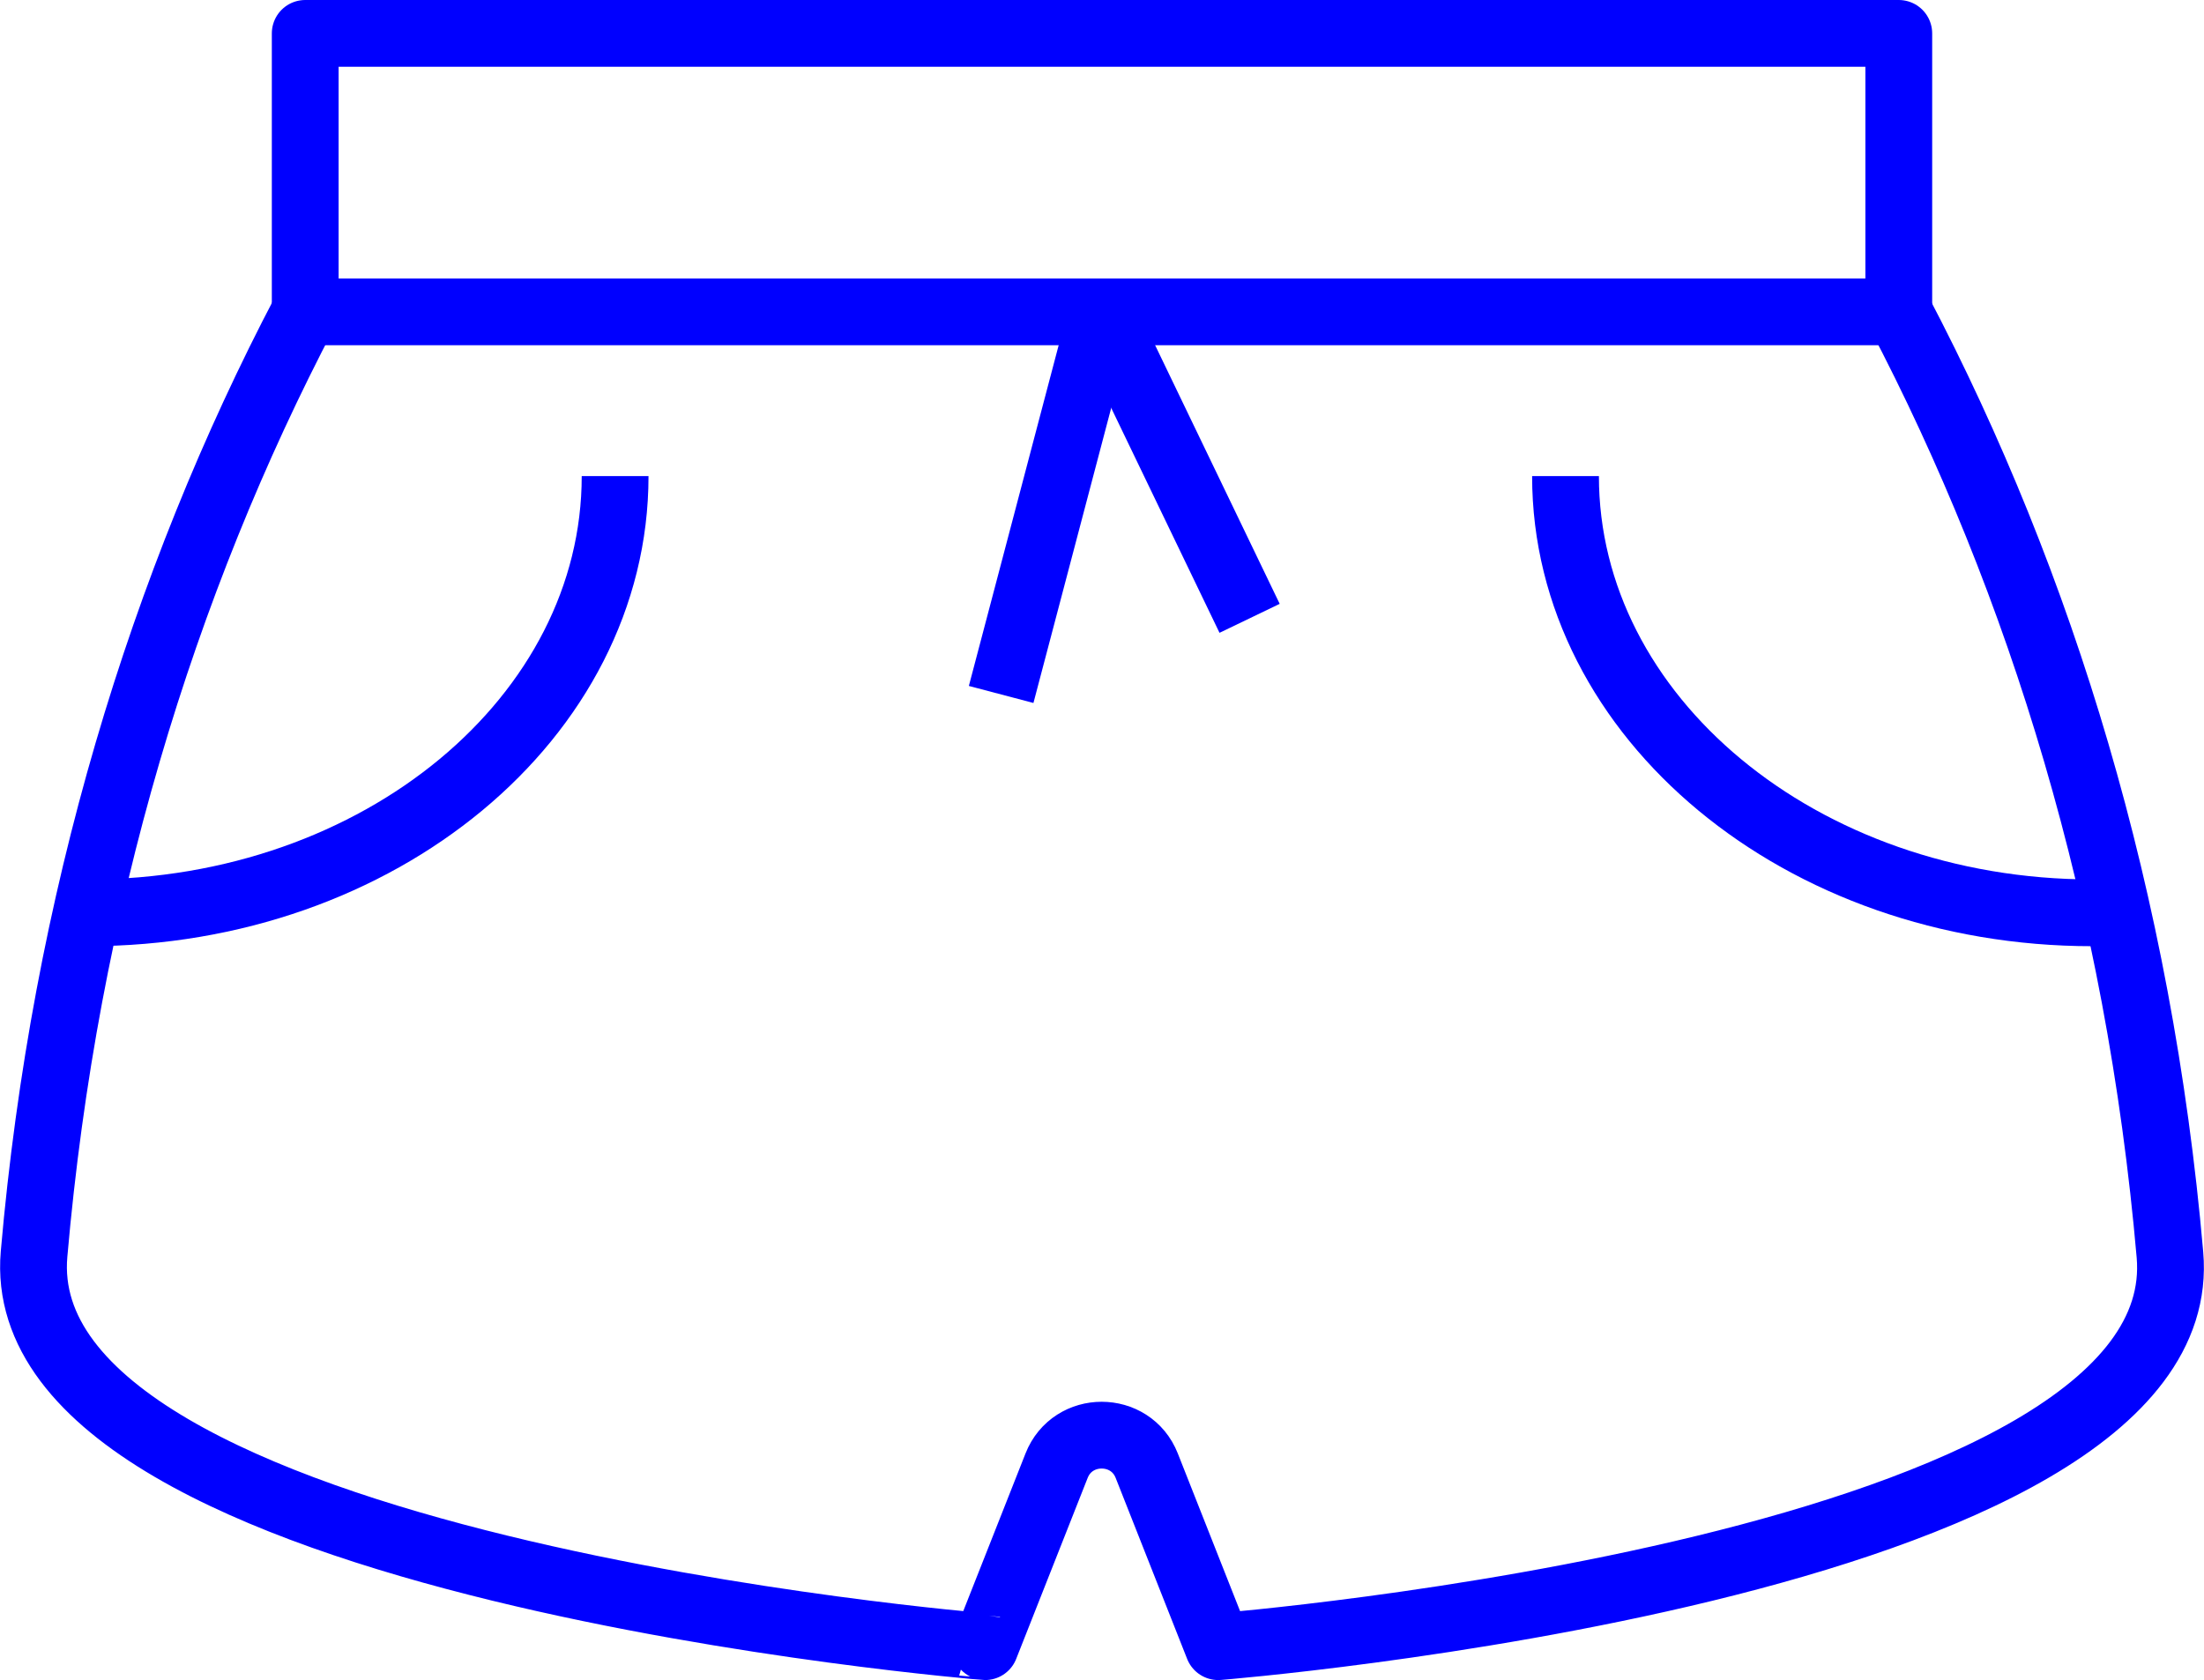
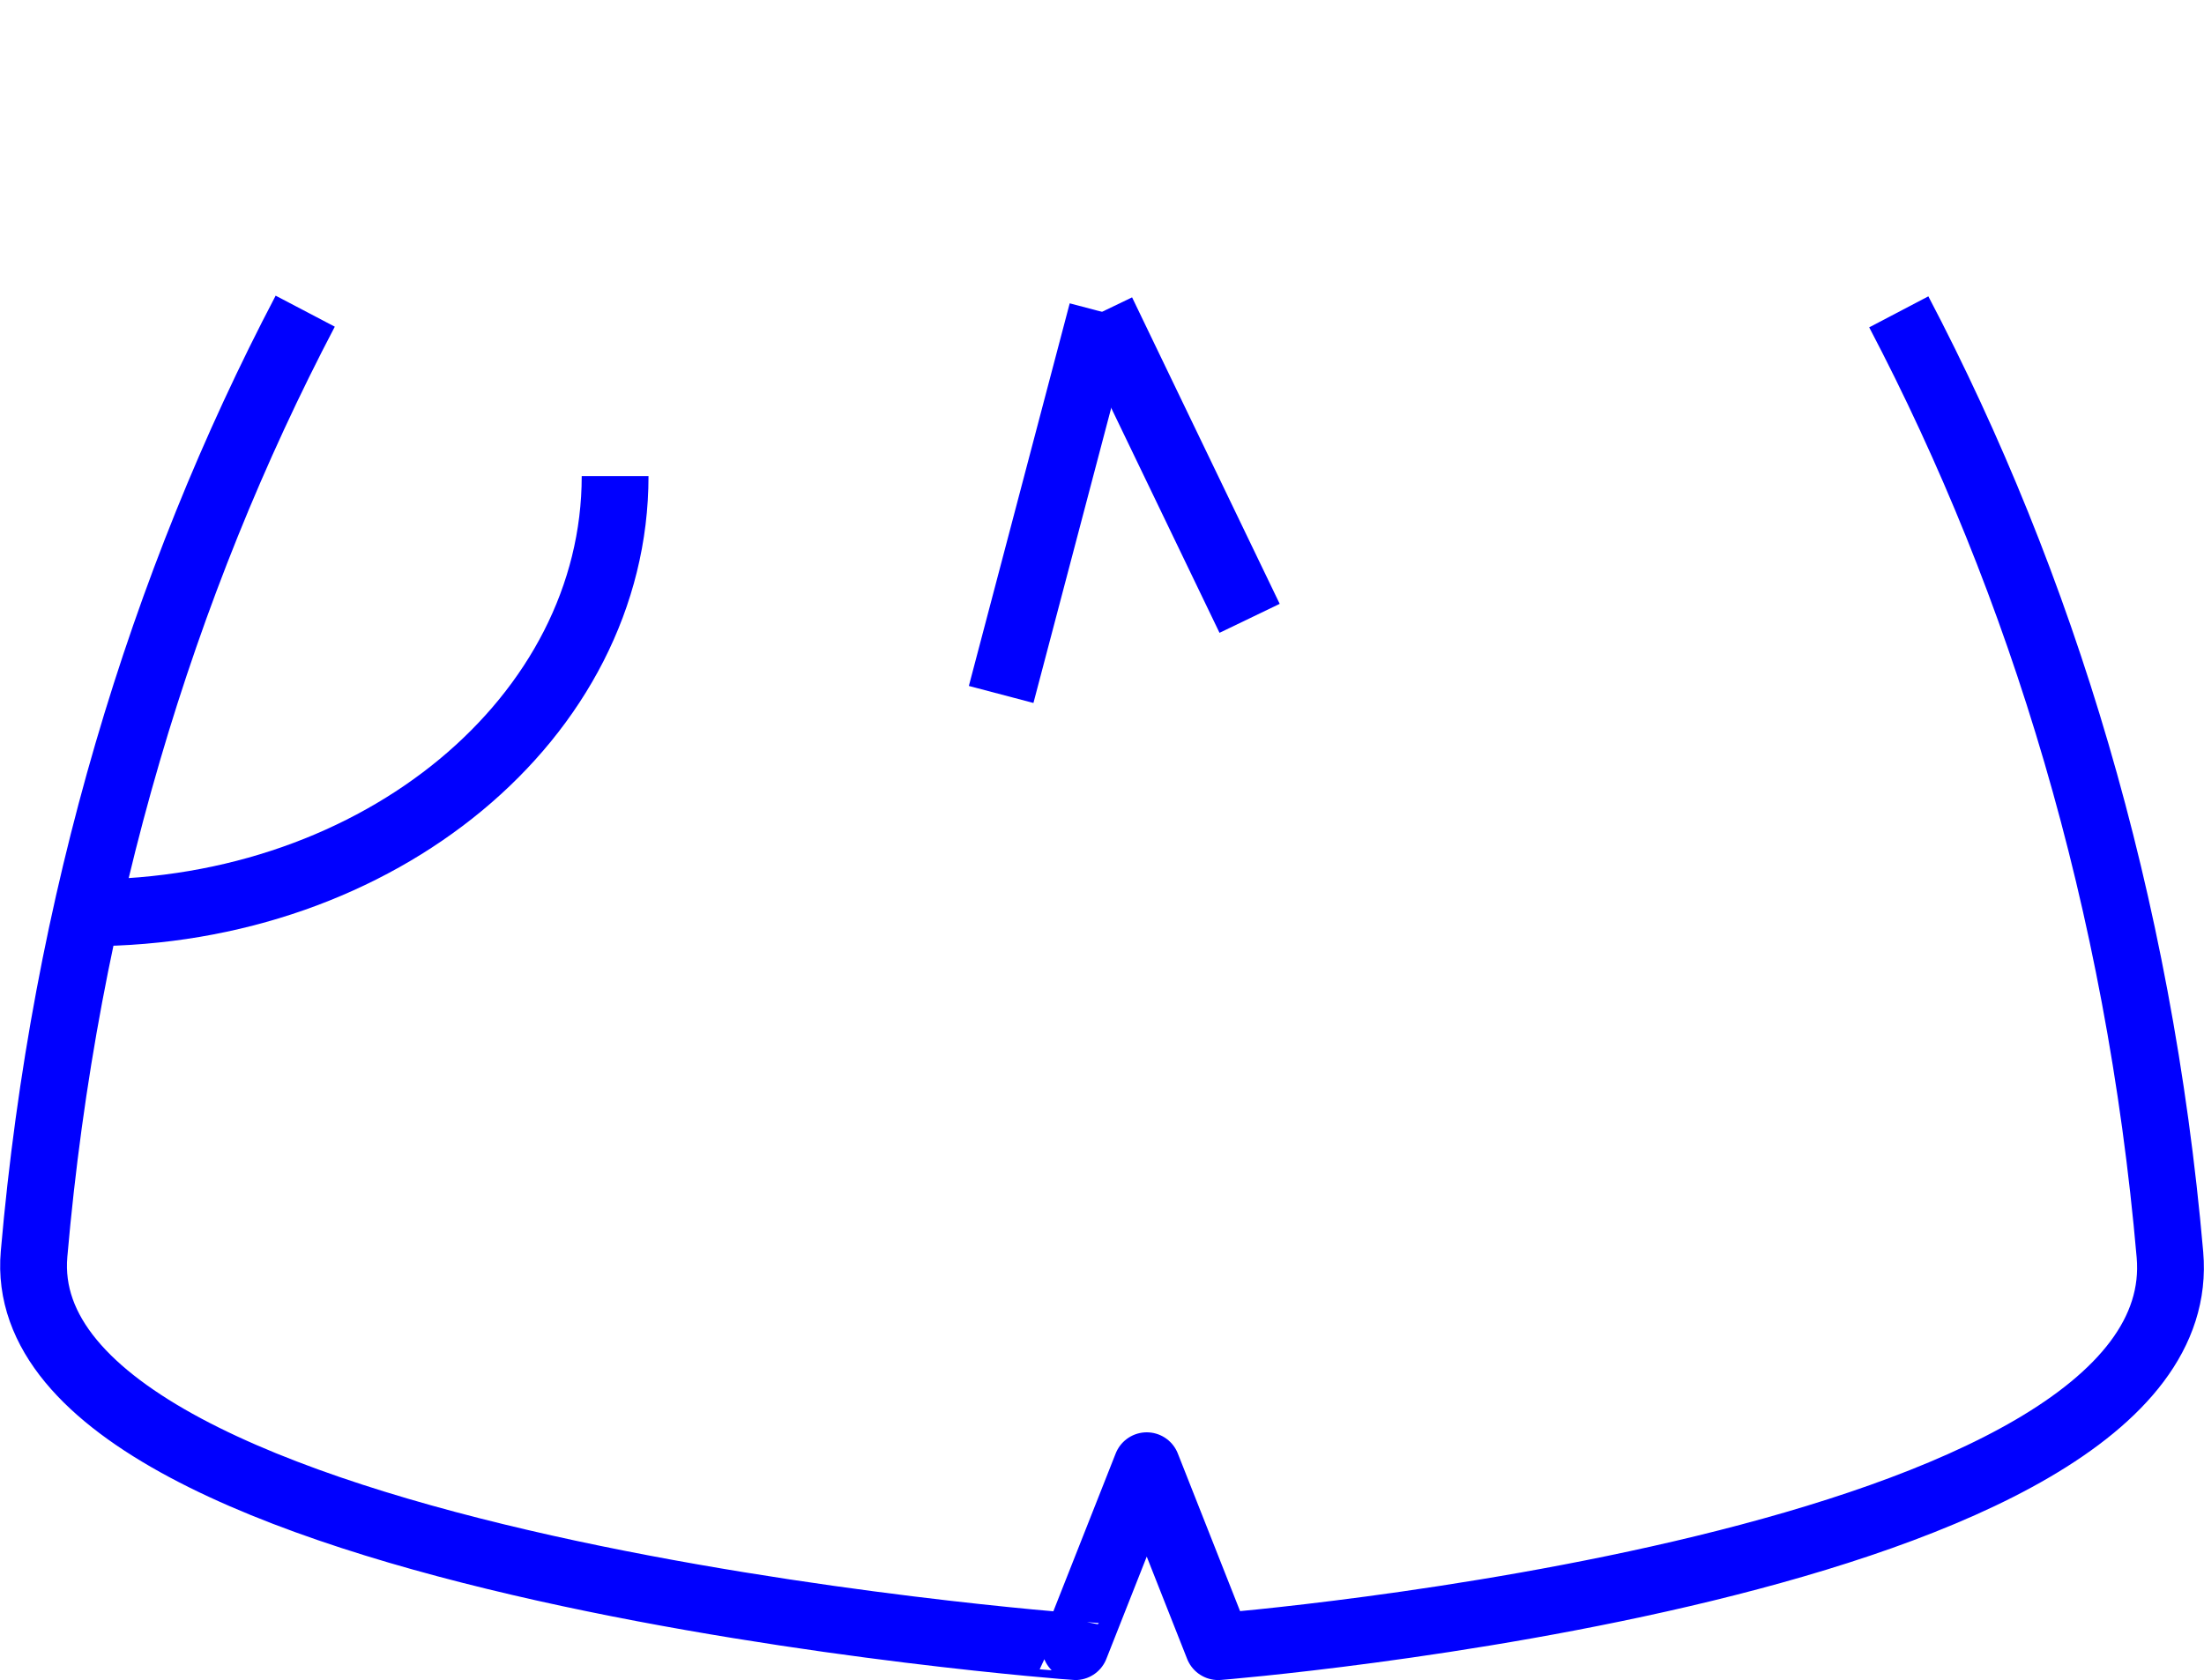
<svg xmlns="http://www.w3.org/2000/svg" id="Layer_2" data-name="Layer 2" viewBox="0 0 33 25.16">
  <defs>
    <style>
      .cls-1 {
        fill: none;
        stroke: blue;
        stroke-linejoin: round;
      }
    </style>
  </defs>
  <g id="Layer_1-2" data-name="Layer 1">
    <g>
      <line class="cls-1" x1="16.5" y1="4.67" x2="14.99" y2="10.4" />
      <line class="cls-1" x1="16.5" y1="4.67" x2="18.71" y2="9.26" />
-       <polygon class="cls-1" points="16.5 4.67 28.43 4.67 28.43 .5 16.5 .5 4.57 .5 4.57 4.67 16.5 4.67" />
-       <path class="cls-1" d="m28.43,4.67c2.14,4.08,3.6,8.84,4.06,14.12.41,4.7-14.25,5.87-14.25,5.87l-1.07-2.71c-.24-.61-1.11-.61-1.35,0l-1.07,2.71S.1,23.48.51,18.78c.46-5.28,1.92-10.04,4.06-14.12" />
-       <path class="cls-1" d="m31.33,13.67c-4.36,0-7.89-2.93-7.89-6.54" />
+       <path class="cls-1" d="m28.43,4.67c2.14,4.08,3.6,8.84,4.06,14.12.41,4.7-14.25,5.87-14.25,5.87l-1.07-2.71l-1.07,2.71S.1,23.48.51,18.78c.46-5.28,1.92-10.04,4.06-14.12" />
    </g>
    <path class="cls-1" d="m1.32,13.67c4.36,0,7.89-2.93,7.89-6.54" />
  </g>
</svg>